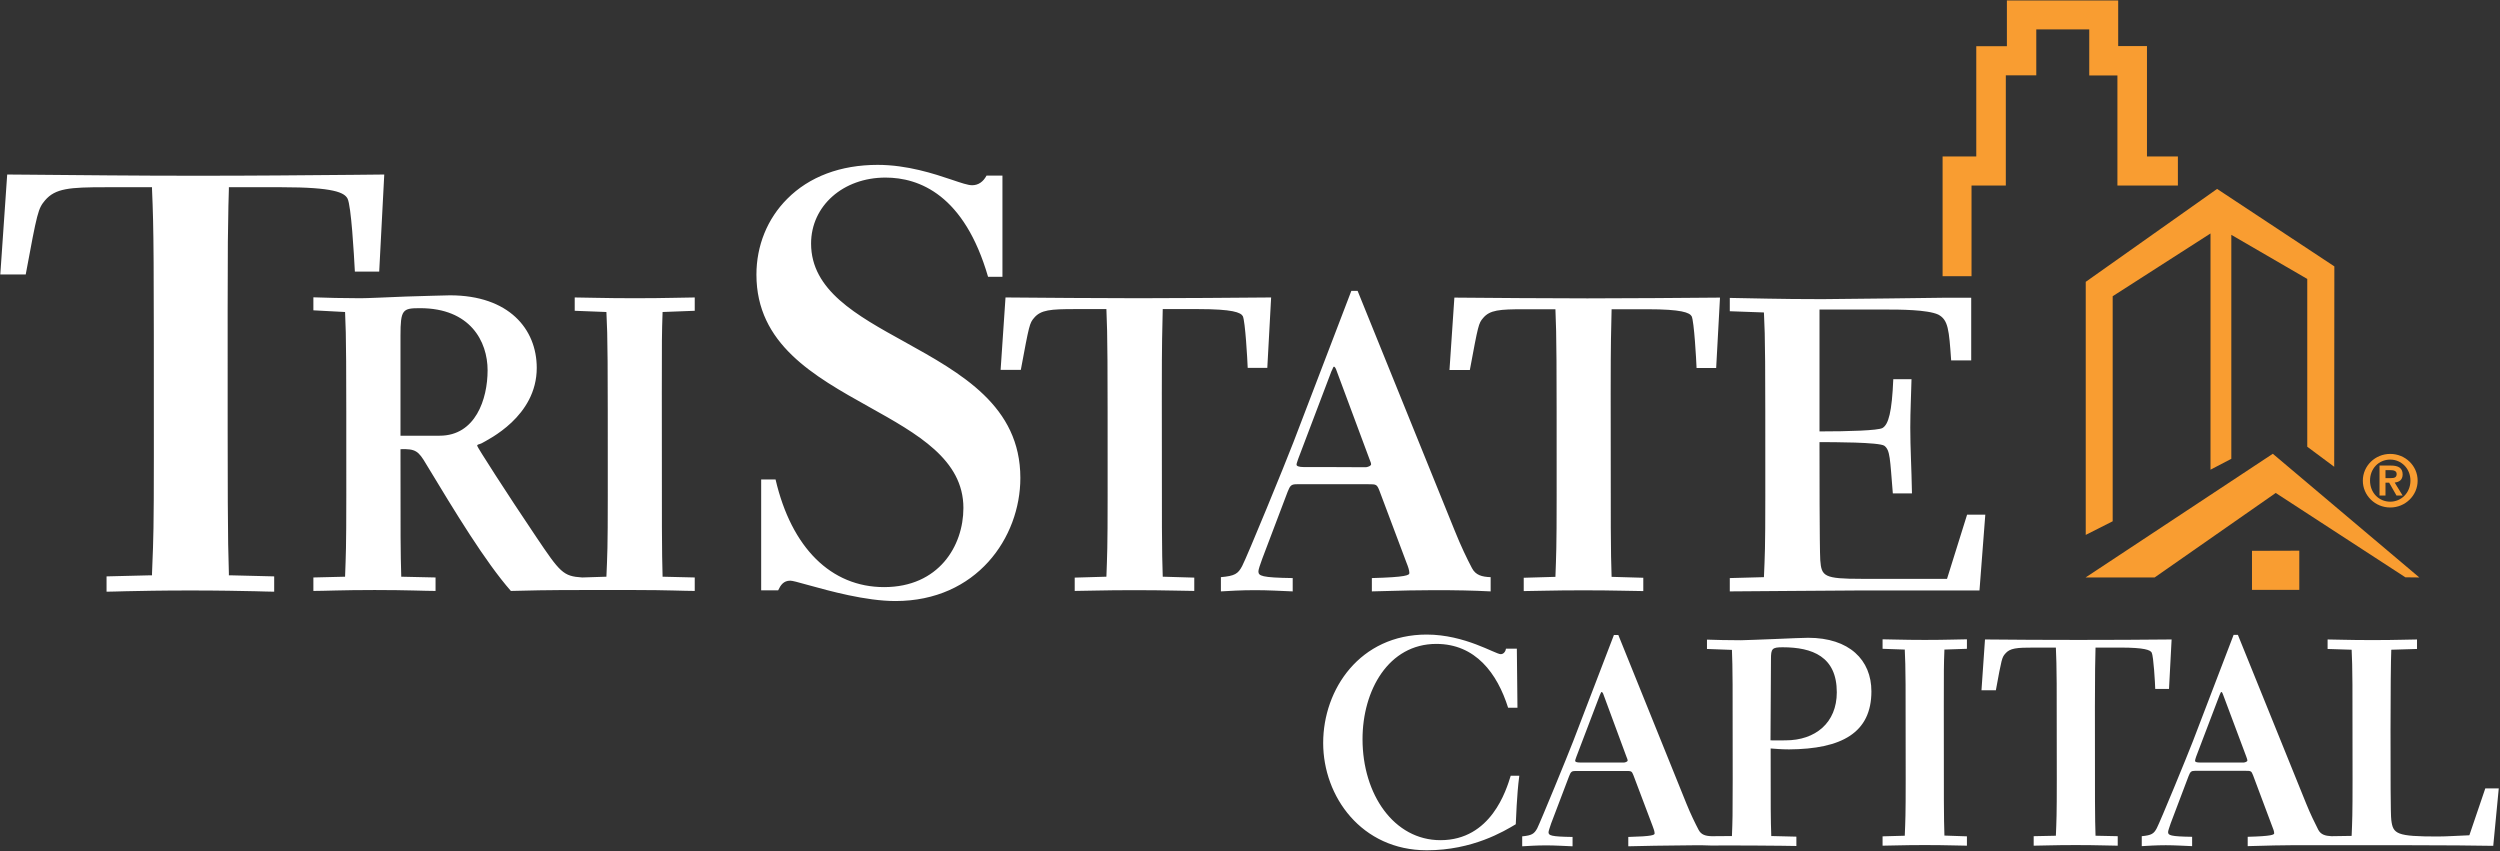
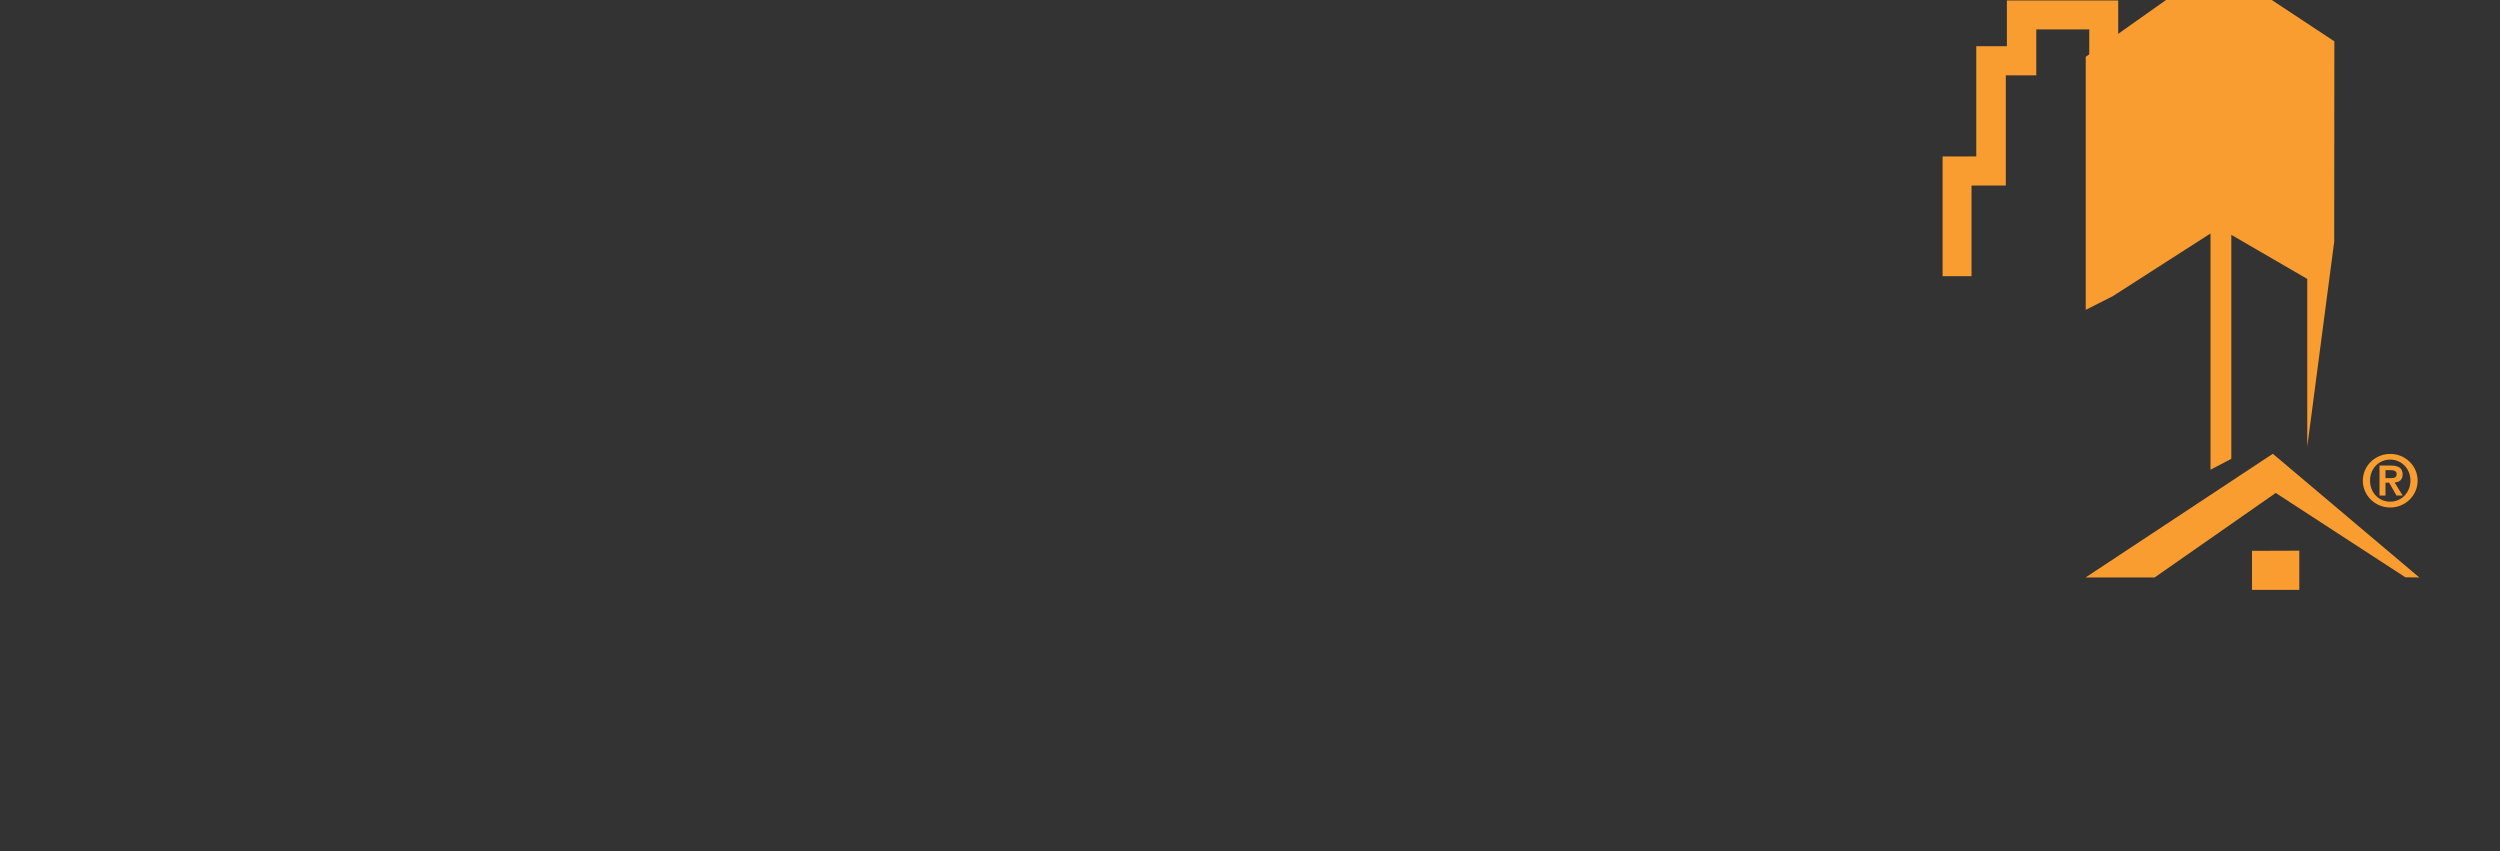
<svg xmlns="http://www.w3.org/2000/svg" version="1.2" viewBox="0 0 1633 556" width="1633" height="556">
  <rect x="0" y="0" width="1633" height="556" fill="#333333" stroke="none" />
  <title>TSCLogo_2C-svg</title>
  <style>
		.s0 { fill: #f99d31 } 
		.s1 { fill: #ffffff } 
	</style>
  <g id="Layer">
	</g>
  <g id="Layer">
    <path id="Layer" fill-rule="evenodd" class="s0" d="m1561.3 331.5c-9.9 0-17.9-7.9-17.9-17.5c0-9.7 8-17.5 17.9-17.5c9.9 0 17.9 7.8 17.9 17.5c0 9.6-8 17.5-17.9 17.5zm0-3.8c7.2 0 13.2-5.8 13.2-13.8c0-7.9-6-13.7-13.2-13.7c-7.4 0-13.2 5.8-13.2 13.7c0 8 5.8 13.8 13.2 13.8zm-7-23.6h7.4c4.9 0 7.7 1.6 7.7 5.8c0 3.6-2.3 5-5.2 5.3l5.2 8.5h-4l-4.8-8.4h-2.4v8.4h-3.9zm3.9 8.2h3.5c2.2 0 3.8-0.4 3.8-2.7c0-2.2-2.3-2.5-4-2.5h-3.3z" />
-     <path id="Layer" fill-rule="evenodd" class="s1" d="m432.8 203.8c-0.5 14.4-0.5 17.9-0.5 52.5c0 92.1 0 102.5 0.5 120.4l21 0.5v8.8c-7.1 0-17.9-0.6-39.2-0.6h-34.3c-22 0-37.3 0.3-46.6 0.6c-16.9-19.3-36.2-51.2-55.3-82.8c-5.1-8.7-7-10.1-16.8-9.8c0 59.6 0 66.1 0.5 83.3l22.4 0.5v8.8c-7.1 0-18-0.6-39.8-0.6c-21.8 0-32.7 0.6-40 0.6v-8.8l20.7-0.5c0.5-14.4 0.8-17.9 0.8-52.8c0-92.1 0-102.2-0.8-120.1l-20.7-1.1v-8.5c8.2 0.3 19.6 0.6 30.7 0.6c4.6 0 17.2-0.6 29.7-1.1c12.2-0.3 24.7-0.8 28.8-0.8c38.5 0 56.7 22 56.7 47.4c0 31.8-31.8 46.8-35.9 49.2c-1.7 0.9-3 0.6-3 1.7c0 0.8 19 30.5 38.4 59.3c15.8 23.5 17.7 25.9 30.2 26.7l15.8-0.5c0.6-14.4 0.9-17.9 0.9-52.8c0-92.1 0-102.2-0.9-120.1l-20.7-0.8v-8.7c7.1 0 18.3 0.5 39.3 0.5c21.2 0 32.1-0.5 39.1-0.5v8.7zm-114.3 38.1c0-19-11.4-40.6-44.1-40.6c-11.4 0-12.8 0.8-12.8 18v65.3h25.6c23.4 0 31.3-23.9 31.3-42.7zm335-0.3h0.1h-0.1zm3.3-47.3c29.4 0.2 55 0.5 86.9 0.5c32.4 0 56.1-0.3 86.6-0.5l-2.5 46h-12.8c-0.2-5.4-1.6-30.5-3.2-33.8c-1.4-2.4-6.6-4.6-29.2-4.6h-23.1c-0.3 14.7-0.6 19.1-0.6 54.8c0 92 0 102.1 0.6 120l20.6 0.6v8.7c-7 0-17.9-0.5-39.2-0.5c-20.9 0-31.9 0.5-38.9 0.5v-8.7l20.7-0.6c0.5-14.4 0.8-17.9 0.8-52.8c0-92.6 0-102.7-0.8-122h-20.5c-16 0-22.3 0.5-26.7 5.7c-3 3.5-3.2 4.4-8.7 34h-13.2zm316.9 192q0 0 0 0q0 0 0 0zm-37-0.8c-10.1 0-19.4 0.2-40.6 0.8v-8.7c22.6-0.6 24.5-1.9 24.5-3.3c0-1.7-0.8-4.1-1.9-6.8l-17.7-47.1c-1.6-4.1-2.2-4.1-7.1-4.1h-46.8c-3.6 0-4.4 0.8-6 4.9l-16.6 43.8c-1.4 3.8-2.5 7.1-2.5 8.2c0 3 2 4.1 22.4 4.4v8.7c-7.7-0.3-16.1-0.8-24.5-0.8c-9.6 0-17 0.5-22.4 0.8v-9.3c9-0.8 11.2-2.1 13.9-7.3c3.3-6.3 28.3-67.3 33.5-80.9l37.8-98.8h4.1l63.5 156.8c3.8 9.5 8.1 18.5 11.2 24.3c2.4 4.6 6.5 5.7 12.2 5.9c0 0 0 9.3 0 9.3c-11.9-0.6-22.3-0.8-37-0.8zm-44.4-80.3c1.9-0.3 3.3-1.1 3.3-1.9c0-0.8-0.3-1.4-1.1-3.5l-21.5-57.8c-0.3-1.1-1.1-2.5-1.6-2.5c-0.6 0-0.8 1.4-1.7 3l-21.7 57.2c-0.6 1.9-1.1 3-1.1 3.8c0 0.8 1.1 1.6 4.9 1.6c0 0 40.5 0 40.5 0.1zm54.5-63.5zm3.2-47.3c29.4 0.2 55.1 0.5 86.9 0.5c32.4 0 56.1-0.3 86.6-0.5l-2.5 46h-12.8c-0.2-5.4-1.6-30.5-3.2-33.8c-1.4-2.4-6.5-4.6-29.2-4.6h-23.1c-0.3 14.7-0.6 19.1-0.6 54.8c0 92 0 102.1 0.6 120l20.7 0.6v8.7c-7.1 0-18-0.5-39.2-0.5c-21 0-31.9 0.5-38.9 0.5v-8.7l20.7-0.6c0.5-14.4 0.8-17.9 0.8-52.8c0-92.6 0-102.7-0.8-122h-20.5c-16.1 0-22.3 0.5-26.7 5.7c-3 3.5-3.2 4.4-8.7 34h-13.3zm-699-80.4l-3.3 63.4h-15.9c-0.6-11.5-2.4-43.1-4.8-47.7c-2.1-3.9-8.8-7.4-43-7.4h-34.5v1.3l-0.3 10.9c-0.3 14.1-0.5 26.3-0.5 67.6c0 132.7 0 146.6 0.8 172.4v1.3h1.2l28.4 0.7v10c-3.4 0-7.4-0.2-12.4-0.3c-9.8-0.2-23.2-0.5-42.5-0.5c-19.1 0-32.3 0.3-42.1 0.5c-5 0.1-9 0.3-12.5 0.3v-10l28.4-0.7h1.3v-1.3l0.2-5.2c0.7-16.7 1-25.1 1-70.6c0-133.4 0-147.4-1.2-175.2v-1.2h-30.6c-23.2 0-32.6 0.7-39.3 8.6c-4.5 5.4-5 7.3-12.6 48.4h-16.6l4.5-65.3l12.9 0.1c36 0.3 70 0.7 110.5 0.7c38.9 0 68.8-0.3 103.4-0.6zm415.5 198.2c0 39-28.6 80.4-81.6 80.4c-19.4 0-43.1-6.6-57.2-10.5c-6.8-1.9-10.1-2.8-11.5-2.8c-4.4 0-6.3 2.9-7.9 6.3h-11.1v-72.4h9.4c10.4 44.7 36.3 70.3 70.9 70.3c35.6 0 51.8-26.8 51.8-51.7c0-31.6-29.9-48.3-61.6-66c-36.2-20.2-73.6-41.1-73.6-86.4c0-18.9 7.1-36.5 20.1-49.5c14.4-14.5 34.8-22.2 59.1-22.2c19.3 0 36.8 5.8 48.4 9.7c6.2 2.1 10.6 3.6 13.3 3.6c4.1 0 7.3-2.3 9.4-6.3h10.4v66.1h-9.4c-15.5-53.5-44.9-64.8-67-64.8c-27.7 0-48.6 18.5-48.6 43.1c0 30.5 29.6 46.8 60.9 64.1c37.3 20.7 75.8 42 75.8 89zm325.9 194.6c-1.7 12.8-2.1 28.7-2.3 31.6c-7.7 4.6-28.2 17-58.1 17c-42.6 0-67.7-35-67.7-70.1c0-35.2 24.1-70.8 67.6-70.8c25 0 44.8 12.8 48.4 12.8c2.3 0 3.3-2.5 3.4-3.6h7.1l0.4 38.6h-6.1c-7.1-22.5-21.3-41.7-46.9-41.7c-31.2 0-48.2 30.3-48.2 62.2c0 36.2 20.6 66 50.9 66c33.1 0 43-32.7 45.9-42.1h5.6zm292.4 39.5v6.1c-4.9 0-12.6-0.4-27.5-0.4c-14.8 0-22.6 0.4-27.6 0.4v-6.1l14.5-0.4c0.4-10.2 0.6-12.7 0.6-37.2c0-64.7 0-71.7-0.6-84.4l-14.5-0.5v-6.2c5 0 12.8 0.4 27.6 0.4c14.9 0 22.6-0.4 27.5-0.4v6.2l-14.7 0.5c-0.4 10.2-0.4 12.7-0.4 36.9c0 64.8 0 72 0.4 84.6zm9.5-95.4v0.1zm2.3-33.2c20.7 0.2 38.7 0.3 61.1 0.3c22.7 0 39.4-0.1 60.8-0.3l-1.7 32.3h-9c-0.1-3.8-1.1-21.4-2.3-23.7c-0.9-1.7-4.6-3.3-20.5-3.3h-16.2c-0.2 10.4-0.4 13.4-0.4 38.5c0 64.6 0 71.8 0.4 84.4l14.5 0.3v6.2c-4.9 0-12.6-0.4-27.5-0.4c-14.8 0-22.4 0.4-27.4 0.4v-6.2l14.5-0.3c0.4-10.2 0.6-12.7 0.6-37.2c0-65.1 0-72.1-0.6-85.7h-14.3c-11.3 0-15.7 0.3-18.8 4c-2.1 2.5-2.3 3-6.1 23.9h-9.4zm200.2 134.4c-7.1 0-13.6 0.2-28.6 0.6v-6.1c15.9-0.4 17.3-1.4 17.3-2.3c0-1.2-0.6-2.9-1.4-4.8l-12.4-33.1c-1.1-2.9-1.5-2.9-5-2.9h-32.9c-2.5 0-3.1 0.6-4.2 3.4l-11.7 30.9c-0.9 2.7-1.7 4.9-1.7 5.7c0 2.1 1.4 2.9 15.7 3.1v6.1c-5.3-0.2-11.2-0.6-17.2-0.6c-6.7 0-11.9 0.4-15.7 0.6v-6.5c6.4-0.6 7.9-1.6 9.8-5.2c2.3-4.4 19.9-47.2 23.6-56.8l26.6-69.5h2.8l44.6 110.2c2.7 6.7 5.8 13 7.9 17.1c1.7 3.2 4.6 4 8.6 4.2l13.2-0.2c0.4-10.2 0.6-12.7 0.6-37.2c0-64.7 0-71.7-0.6-84.4l-15.7-0.5v-6.2c5.4 0 12.6 0.4 29.3 0.4c16.5 0 23.9-0.4 29.1-0.4v6.2l-16.8 0.5c-0.3 6.3-0.5 28.9-0.5 52.1c0 27.4 0 55.9 0.5 59.1c1.1 9.2 3.4 10.8 30.4 10.8c5.9 0 14.5-0.6 20.6-0.8l10.4-30.6h8.8l-3.6 37.5c-10.6-0.2-32.8-0.4-54.8-0.4c0 0-77 0-77 0zm-28.8-55.3c0-0.6-0.2-1-0.7-2.5l-15.2-40.6c-0.2-0.8-0.7-1.7-1.1-1.7c-0.4 0-0.6 0.9-1.2 2.1l-15.3 40.2c-0.4 1.3-0.7 2.1-0.7 2.7c0 0.6 0.7 1.1 3.4 1.1h28.5c1.3-0.2 2.3-0.8 2.3-1.3zm-299.5-7.3c-5.2 0-9-0.4-11.9-0.6c0 40.8 0 45.4 0.4 57.2l16.4 0.4v6.1c-5 0-12.6-0.3-28.5-0.3c-14.3 0-21.8-0.1-27.1 0c-8.4-0.4-15.4 0-25.7 0c-7.1 0-13.6 0.2-28.5 0.5v-6.1c15.9-0.4 17.2-1.3 17.2-2.3c0-1.1-0.5-2.9-1.3-4.8l-12.5-33.1c-1.1-2.9-1.5-2.9-4.9-2.9h-33c-2.5 0-3.1 0.6-4.2 3.5l-11.7 30.8c-0.9 2.7-1.7 5-1.7 5.7c0 2.1 1.4 2.9 15.7 3.1v6.1c-5.4-0.2-11.3-0.6-17.2-0.6c-6.7 0-11.9 0.4-15.7 0.6v-6.5c6.3-0.6 7.8-1.6 9.8-5.2c2.2-4.4 19.8-47.3 23.5-56.9l26.6-69.4h2.9l44.5 110.2c2.7 6.7 5.8 13 7.9 17c1.7 3.3 4.6 4.1 8.6 4.2l13.2-0.1c0.4-10.2 0.5-12.7 0.5-37.2c0-64.7 0-71.7-0.5-84.4l-16.3-0.6v-6.1c5.9 0.2 13.6 0.4 22.2 0.4c3.5 0 12.9-0.5 22.2-0.8c9.4-0.4 18.6-0.8 21.7-0.8c26.9 0 41.3 14.5 41.3 35c0 27-19.3 37.7-53.9 37.9zm-105.3 7.3c0-0.6-0.2-1-0.8-2.5l-15-40.6c-0.2-0.8-0.8-1.7-1.2-1.7c-0.4 0-0.6 1-1.2 2.1l-15.3 40.2c-0.4 1.3-0.8 2.1-0.8 2.7c0 0.6 0.8 1.1 3.5 1.1h28.5c1.3-0.2 2.3-0.8 2.3-1.3zm103.1-13.2c19.6 0 33.5-11.5 33.5-31.4c0-23.3-15.9-29.4-35.4-29.4c-6.9 0-7.6 0.9-7.6 7.8l-0.3 53c2.3 0.1 6.1 0 9.8 0zm102.5-289.1h18.8v8v32.9h-13.1c-1.4-20.1-1.9-26.4-8.4-29.9c-7.1-3.3-25.9-3.3-33.5-3.3h-44.1v79.6c19.3 0 38.1-0.6 41.1-2.2c4-2.3 6.2-10.4 7.1-31.9h11.9c-0.2 10.1-0.8 20.7-0.8 31.6c0 13.6 0.8 25.8 1.1 43h-12.5c-1.9-22.9-1.7-28.1-5.5-31.1c-3.2-2.4-34-2.4-42.4-2.4c0 13.9 0 68.4 0.5 77.1c0.8 10.6 2.4 12.2 27 12.2h55.8l13.1-41.9h11.9l-3.8 49.5h-79.5c-16.9 0-70.8 0.6-83.6 0.6v-8.7l22.3-0.6c0.6-14.4 0.9-17.9 0.9-52.8c0-92 0-102.1-0.9-120.1l-22.3-0.8v-8.7c15.6 0.2 30.5 0.8 60.5 0.8c9.7 0 78.4-0.9 78.4-0.9z" />
  </g>
-   <path id="Layer" class="s0" d="m1484.6 296.4l95.7 80.8l-9.1-0.1l-84.7-55.1l-79.1 55.2h-45.1zm17.3 63.3v25.6h-30.9v-25.5zm5.2-67.9v-109.6l-49.6-28.8v146.3l-13.6 7.1v-154.3l-63.9 41v147l-17.6 8.9v-165.3l85.8-60.7l76.6 50.6l-0.1 130.9zm-123.5-291.5v29.8h18.8v72.1h20.2v19h-39.5v-71.9h-18.4v-30.1h-34.6v30h-19.9v72h-22.4v59.2h-18.9v-78.2h22v-72h20v-29.9z" />
+   <path id="Layer" class="s0" d="m1484.6 296.4l95.7 80.8l-9.1-0.1l-84.7-55.1l-79.1 55.2h-45.1zm17.3 63.3v25.6h-30.9v-25.5zm5.2-67.9v-109.6l-49.6-28.8v146.3l-13.6 7.1v-154.3l-63.9 41l-17.6 8.9v-165.3l85.8-60.7l76.6 50.6l-0.1 130.9zm-123.5-291.5v29.8h18.8v72.1h20.2v19h-39.5v-71.9h-18.4v-30.1h-34.6v30h-19.9v72h-22.4v59.2h-18.9v-78.2h22v-72h20v-29.9z" />
</svg>